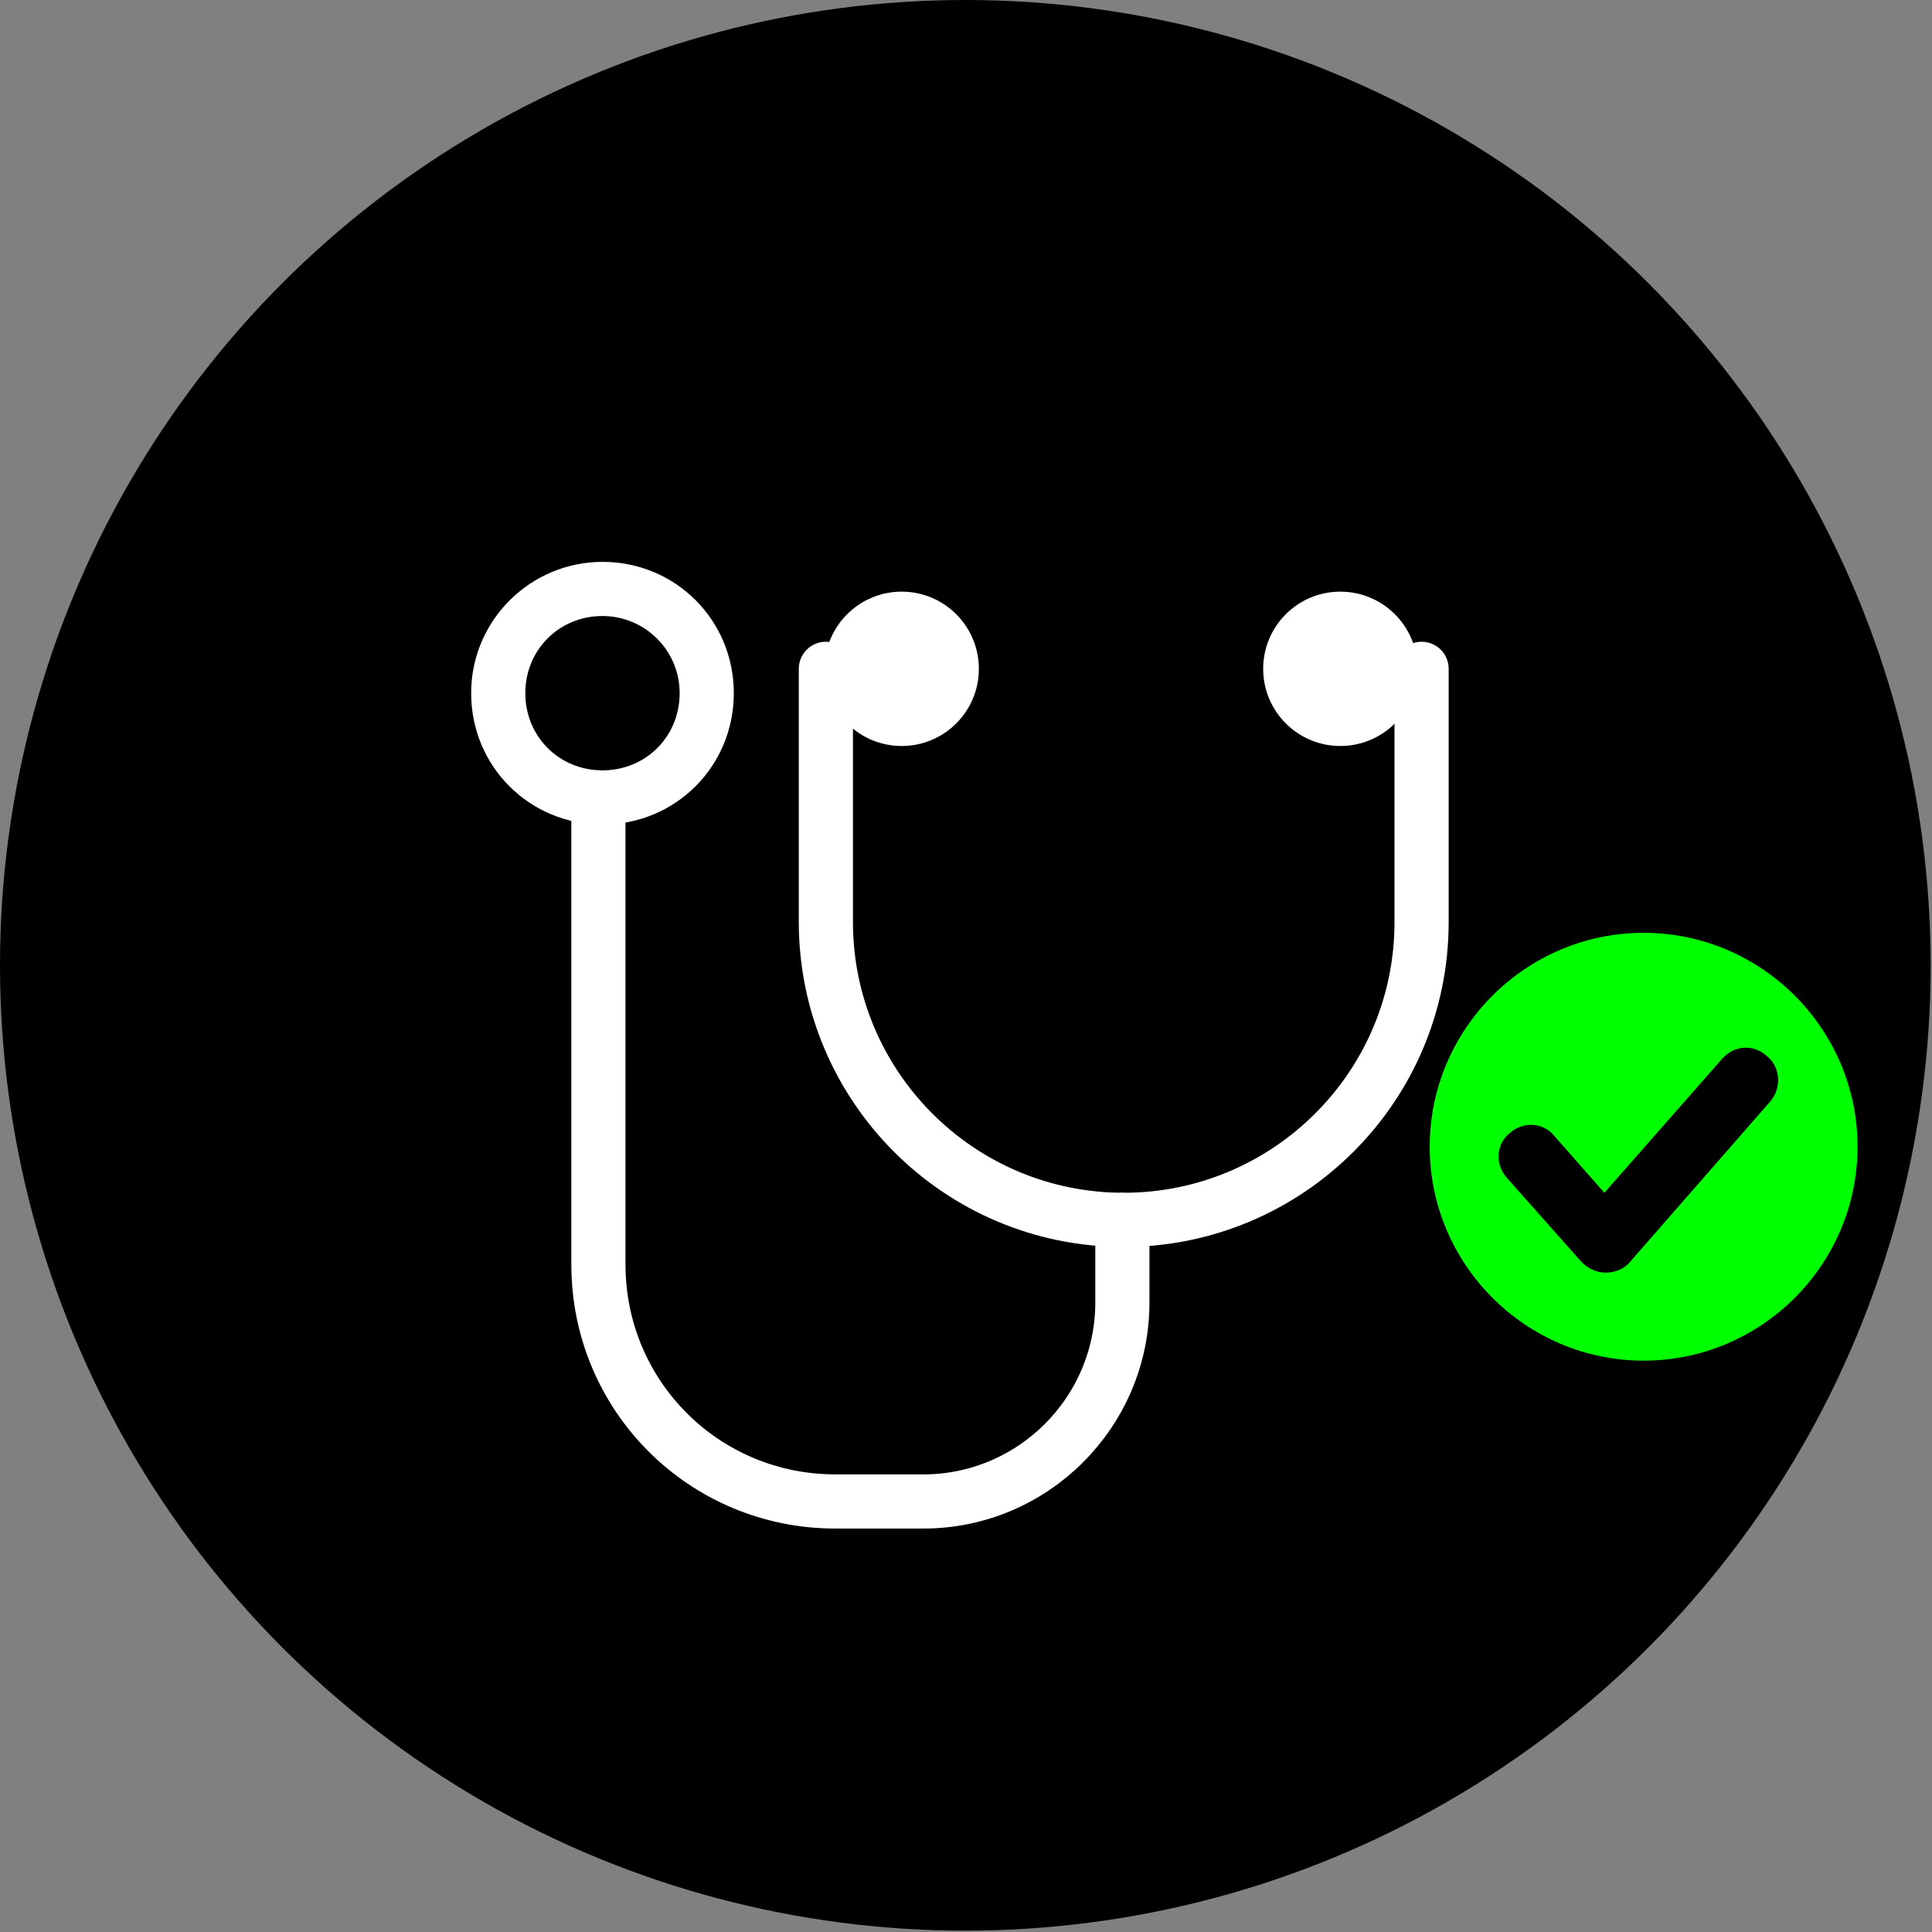
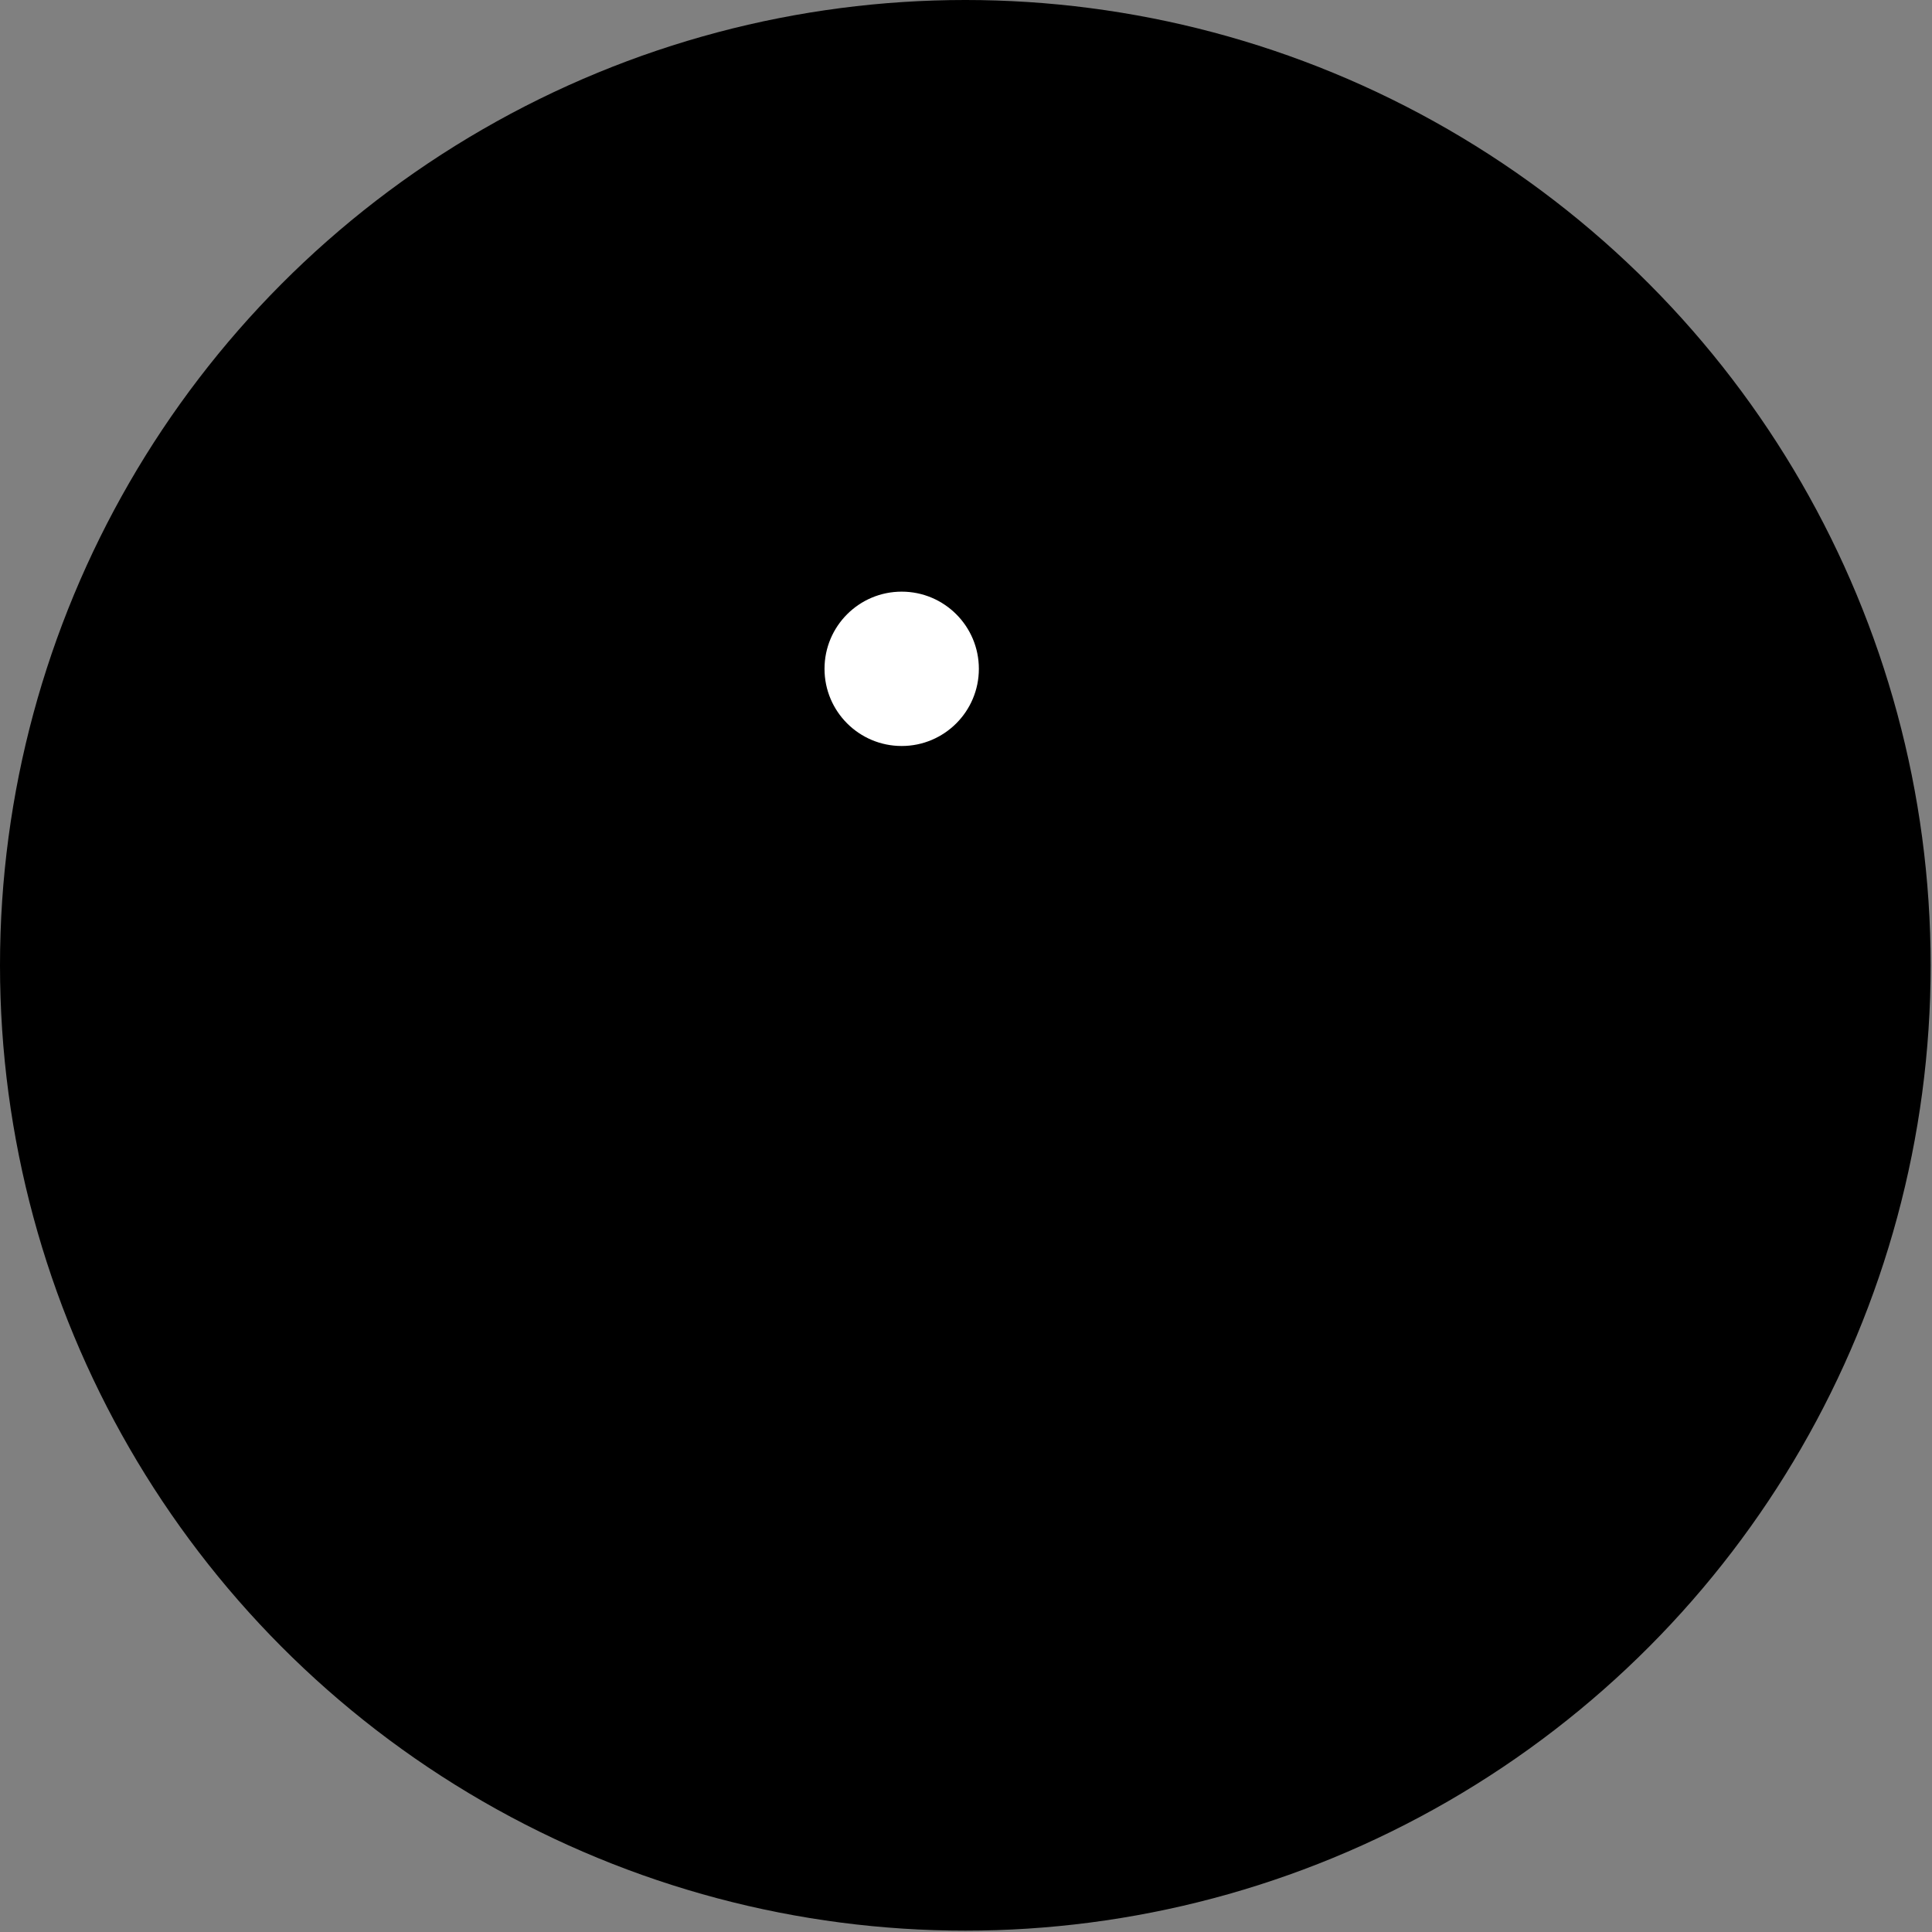
<svg xmlns="http://www.w3.org/2000/svg" id="_圖層_1" data-name="圖層_1" version="1.1" viewBox="0 0 142.7 142.7">
  <rect x="0" y="0" width="142.7" height="142.7" fill="#808080" stroke="none" />
  <defs>
    <style>
      .st0 {
        fill: lime;
      }

      .st1 {
        fill: #fff;
      }

      .st2 {
        fill: none;
        stroke: #fff;
        stroke-linecap: round;
        stroke-linejoin: round;
        stroke-width: 4px;
      }
    </style>
  </defs>
  <circle cx="71.3" cy="71.3" r="71.3" />
-   <path class="st0" d="M121.4,68.9c-8.7,0-15.8,7.1-15.8,15.8s7.1,15.8,15.8,15.8,15.8-7.1,15.8-15.8-7.1-15.8-15.8-15.8ZM130.8,81.3l-10.4,11.9c-.4.5-1.1.8-1.8.8s-1.3-.3-1.8-.8l-5.5-6.2c-.9-1-.8-2.5.2-3.3,1-.9,2.5-.8,3.3.2l3.7,4.2,8.7-9.9c.9-1,2.3-1.1,3.3-.2,1,.8,1.1,2.3.3,3.3h0Z" />
  <g>
    <circle class="st1" cx="66.6" cy="49.4" r="5.7" />
-     <path class="st1" d="M44.5,45.5c3.1,0,5.7,2.5,5.7,5.7s-2.5,5.7-5.7,5.7-5.7-2.5-5.7-5.7,2.5-5.7,5.7-5.7M44.5,41.5c-5.3,0-9.7,4.3-9.7,9.7s4.3,9.7,9.7,9.7,9.7-4.3,9.7-9.7-4.3-9.7-9.7-9.7h0Z" />
-     <circle class="st1" cx="99" cy="49.4" r="5.7" />
-     <path class="st2" d="M61,49.4v18.7c0,12.1,9.8,22,22,22h0c12.1,0,22-9.8,22-22v-18.7" />
-     <path class="st2" d="M82.9,90.1v6.1c0,8.1-6.6,14.7-14.7,14.7h-6.5c-9.7,0-17.5-7.8-17.5-17.5v-34.5" />
  </g>
</svg>